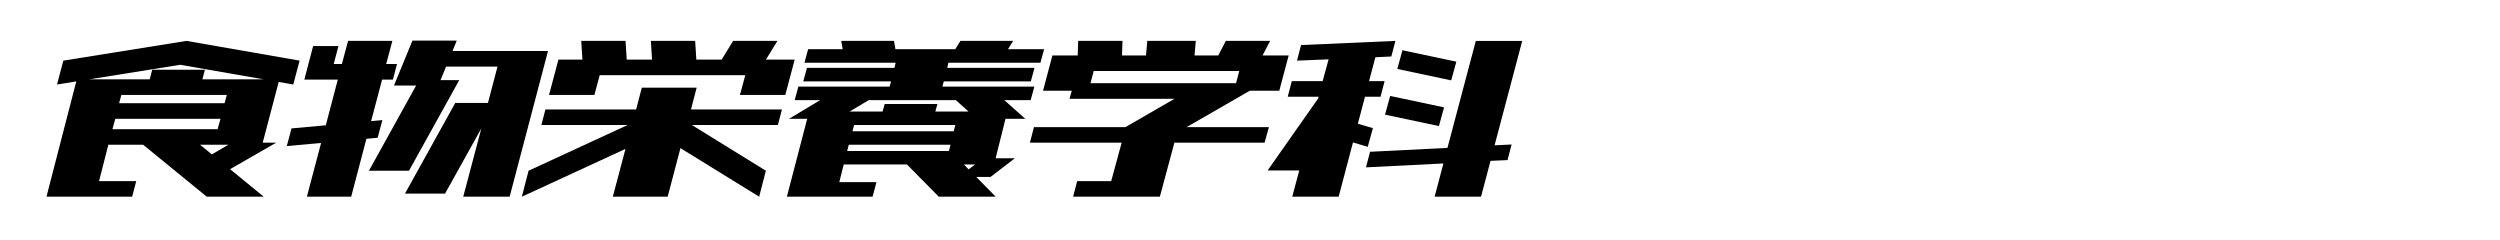
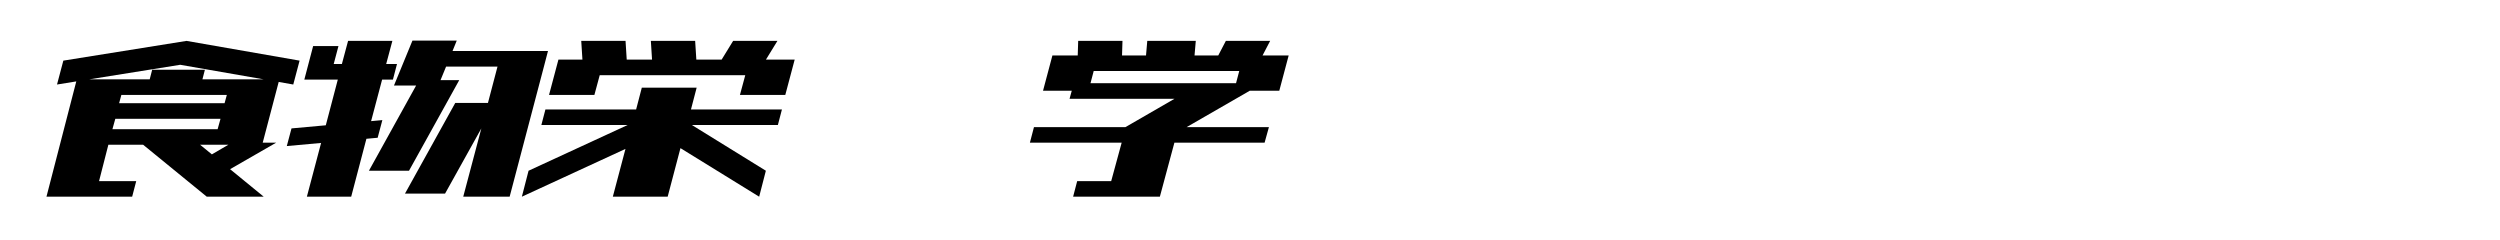
<svg xmlns="http://www.w3.org/2000/svg" version="1.1" x="0px" y="0px" width="500px" height="48px" viewBox="0 0 500 48" enable-background="new 0 0 500 48" xml:space="preserve">
  <g id="レイヤー_1">
    <g>
      <path d="M11.403,16.904l1.265-4.778l24.637-3.947l22.613,3.947l-1.265,4.778l-2.914-0.519l-3.198,12.152h2.689l-9.213,5.297    l6.729,5.505H41.355L28.632,28.953h-6.961l-1.862,7.27h7.436l-0.813,3.116h-7.436h-8.543h-1.16l5.964-23.058L11.403,16.904z     M30.435,13.944h10.547l-0.497,1.921h5.695h6.539l-16.678-2.908l-18.179,2.908h7.225h4.852L30.435,13.944z M23.062,23.759    l-0.578,2.077h21.041l0.578-2.077H23.062z M24.273,18.981l-0.451,1.662h21.094l0.451-1.662H24.273z M42.712,28.953h-2.689    l2.351,1.921l3.292-1.921H42.712z" />
      <path d="M61.374,39.339l2.845-10.75l-6.859,0.623l0.939-3.531l6.86-0.623l2.402-9.141h-6.697l1.762-6.699h5.063l-0.948,3.583    h1.635l1.237-4.622h8.859l-1.237,4.622h2.162l-0.813,3.116h-2.162l-2.203,8.31l2.251-0.208l-0.939,3.532l-2.251,0.207    l-3.044,11.581H61.374z M78.793,17.112l3.694-8.985h8.859l-0.841,2.078h9.809h9.281l-0.813,3.116l-6.855,26.019h-9.281    l3.622-13.658l-7.255,13.035h-8.016l10.051-18.125h6.539L99.5,13.32H89.217l-1.109,2.701h3.744L81.801,34.146h-8.016l9.437-17.034    H78.793z" />
      <path d="M108.271,25.006l0.813-3.116h18.141l1.138-4.363h10.969l-1.138,4.363h18.193l-0.813,3.116h-17.191l14.789,9.14    l-1.338,5.193l-15.742-9.712l-2.557,9.712h-10.969l2.529-9.556l-20.722,9.556l1.338-5.193l19.805-9.14H108.271z M109.808,18.981    l1.878-7.063h4.799l-0.237-3.739h8.859l0.237,3.739h5.063l-0.237-3.739h8.859l0.237,3.739h5.063l2.294-3.739h8.859l-2.294,3.739    h5.59h0.158l-1.878,7.063h-9.07l1.065-3.947h-29.109l-1.065,3.947H109.808z" />
-       <path d="M157.376,39.339l4.066-15.58h-3.639l6.249-3.739h-5.115l0.74-2.701h18.246l0.289-1.039h-17.561l0.74-2.701h17.508    l0.236-1.039h-18.246l0.74-2.701h6.908l-0.287-1.662h10.547l0.287,1.662h11.971l1.031-1.662h10.547l-1.031,1.662h7.225    l-0.74,2.701h-18.404l-0.236,1.039h17.455l-0.74,2.701h-17.402l-0.289,1.039h18.404l-0.74,2.701h-5.273l4.192,3.739h-3.955    l-1.972,7.893h3.85l-4.878,3.74h-2.848l3.892,3.946h-11.391l-6.353-6.439h-12.656l-0.886,3.531h7.436l-0.777,2.908h-7.436h-8.543    H157.376z M169.755,28.953l-0.325,1.246h20.355l0.325-1.246H169.755z M176.941,20.799h10.547l-0.424,1.506h4.693h1.951    l-2.55-2.285h-17.402l-3.831,2.285h1.582h5.01L176.941,20.799z M170.82,25.006l-0.325,1.246h20.25l0.325-1.246H170.82z     M192.79,32.899l0.934,0.987l1.281-0.987H192.79z" />
      <path d="M213.91,19.76l0.442-1.61h-5.748l1.878-7.063h5.063l0.091-2.908h8.859l-0.091,2.908h4.799l0.249-2.908h9.703l-0.249,2.908    h4.746l1.515-2.908h8.859l-1.514,2.908h5.063h0.158l-1.879,7.063h-5.906l-12.62,7.271h16.454l-0.865,3.116H234.88l-2.907,10.802    h-0.633h-9.914h-6.803l0.813-3.116h6.803l2.093-7.686h-18.352l0.813-3.116h18.299l9.805-5.661H213.91z M240.299,16.644h6.908    l0.642-2.441H218.74l-0.642,2.441H240.299z" />
-       <path d="M258.451,39.339l1.398-5.245h-6.328l10.141-14.438l0.055-0.312h-6.17l0.813-3.116h6.17l1.191-4.362l-6.32,0.26    l0.813-3.116l18.867-0.831l-0.813,3.116l-3.191,0.156l-1.266,4.778h3.111l-0.813,3.116h-3.111l-1.428,5.401l3.01,0.883    l-1.029,3.738l-2.955-0.883l-2.863,10.854H258.451z M273.197,33.471l0.813-3.116l15.482-0.778l5.672-21.397h9.281l-5.527,20.877    l3.402-0.156l-0.813,3.116l-3.402,0.155l-1.896,7.167h-9.281l1.752-6.647L273.197,33.471z M277.006,22.928l1.029-3.739    l10.777,2.285l-1.029,3.739L277.006,22.928z M279.463,13.788l1.027-3.739l10.777,2.285l-1.029,3.739L279.463,13.788z" />
    </g>
  </g>
  <g id="レイヤー_2">
</g>
</svg>